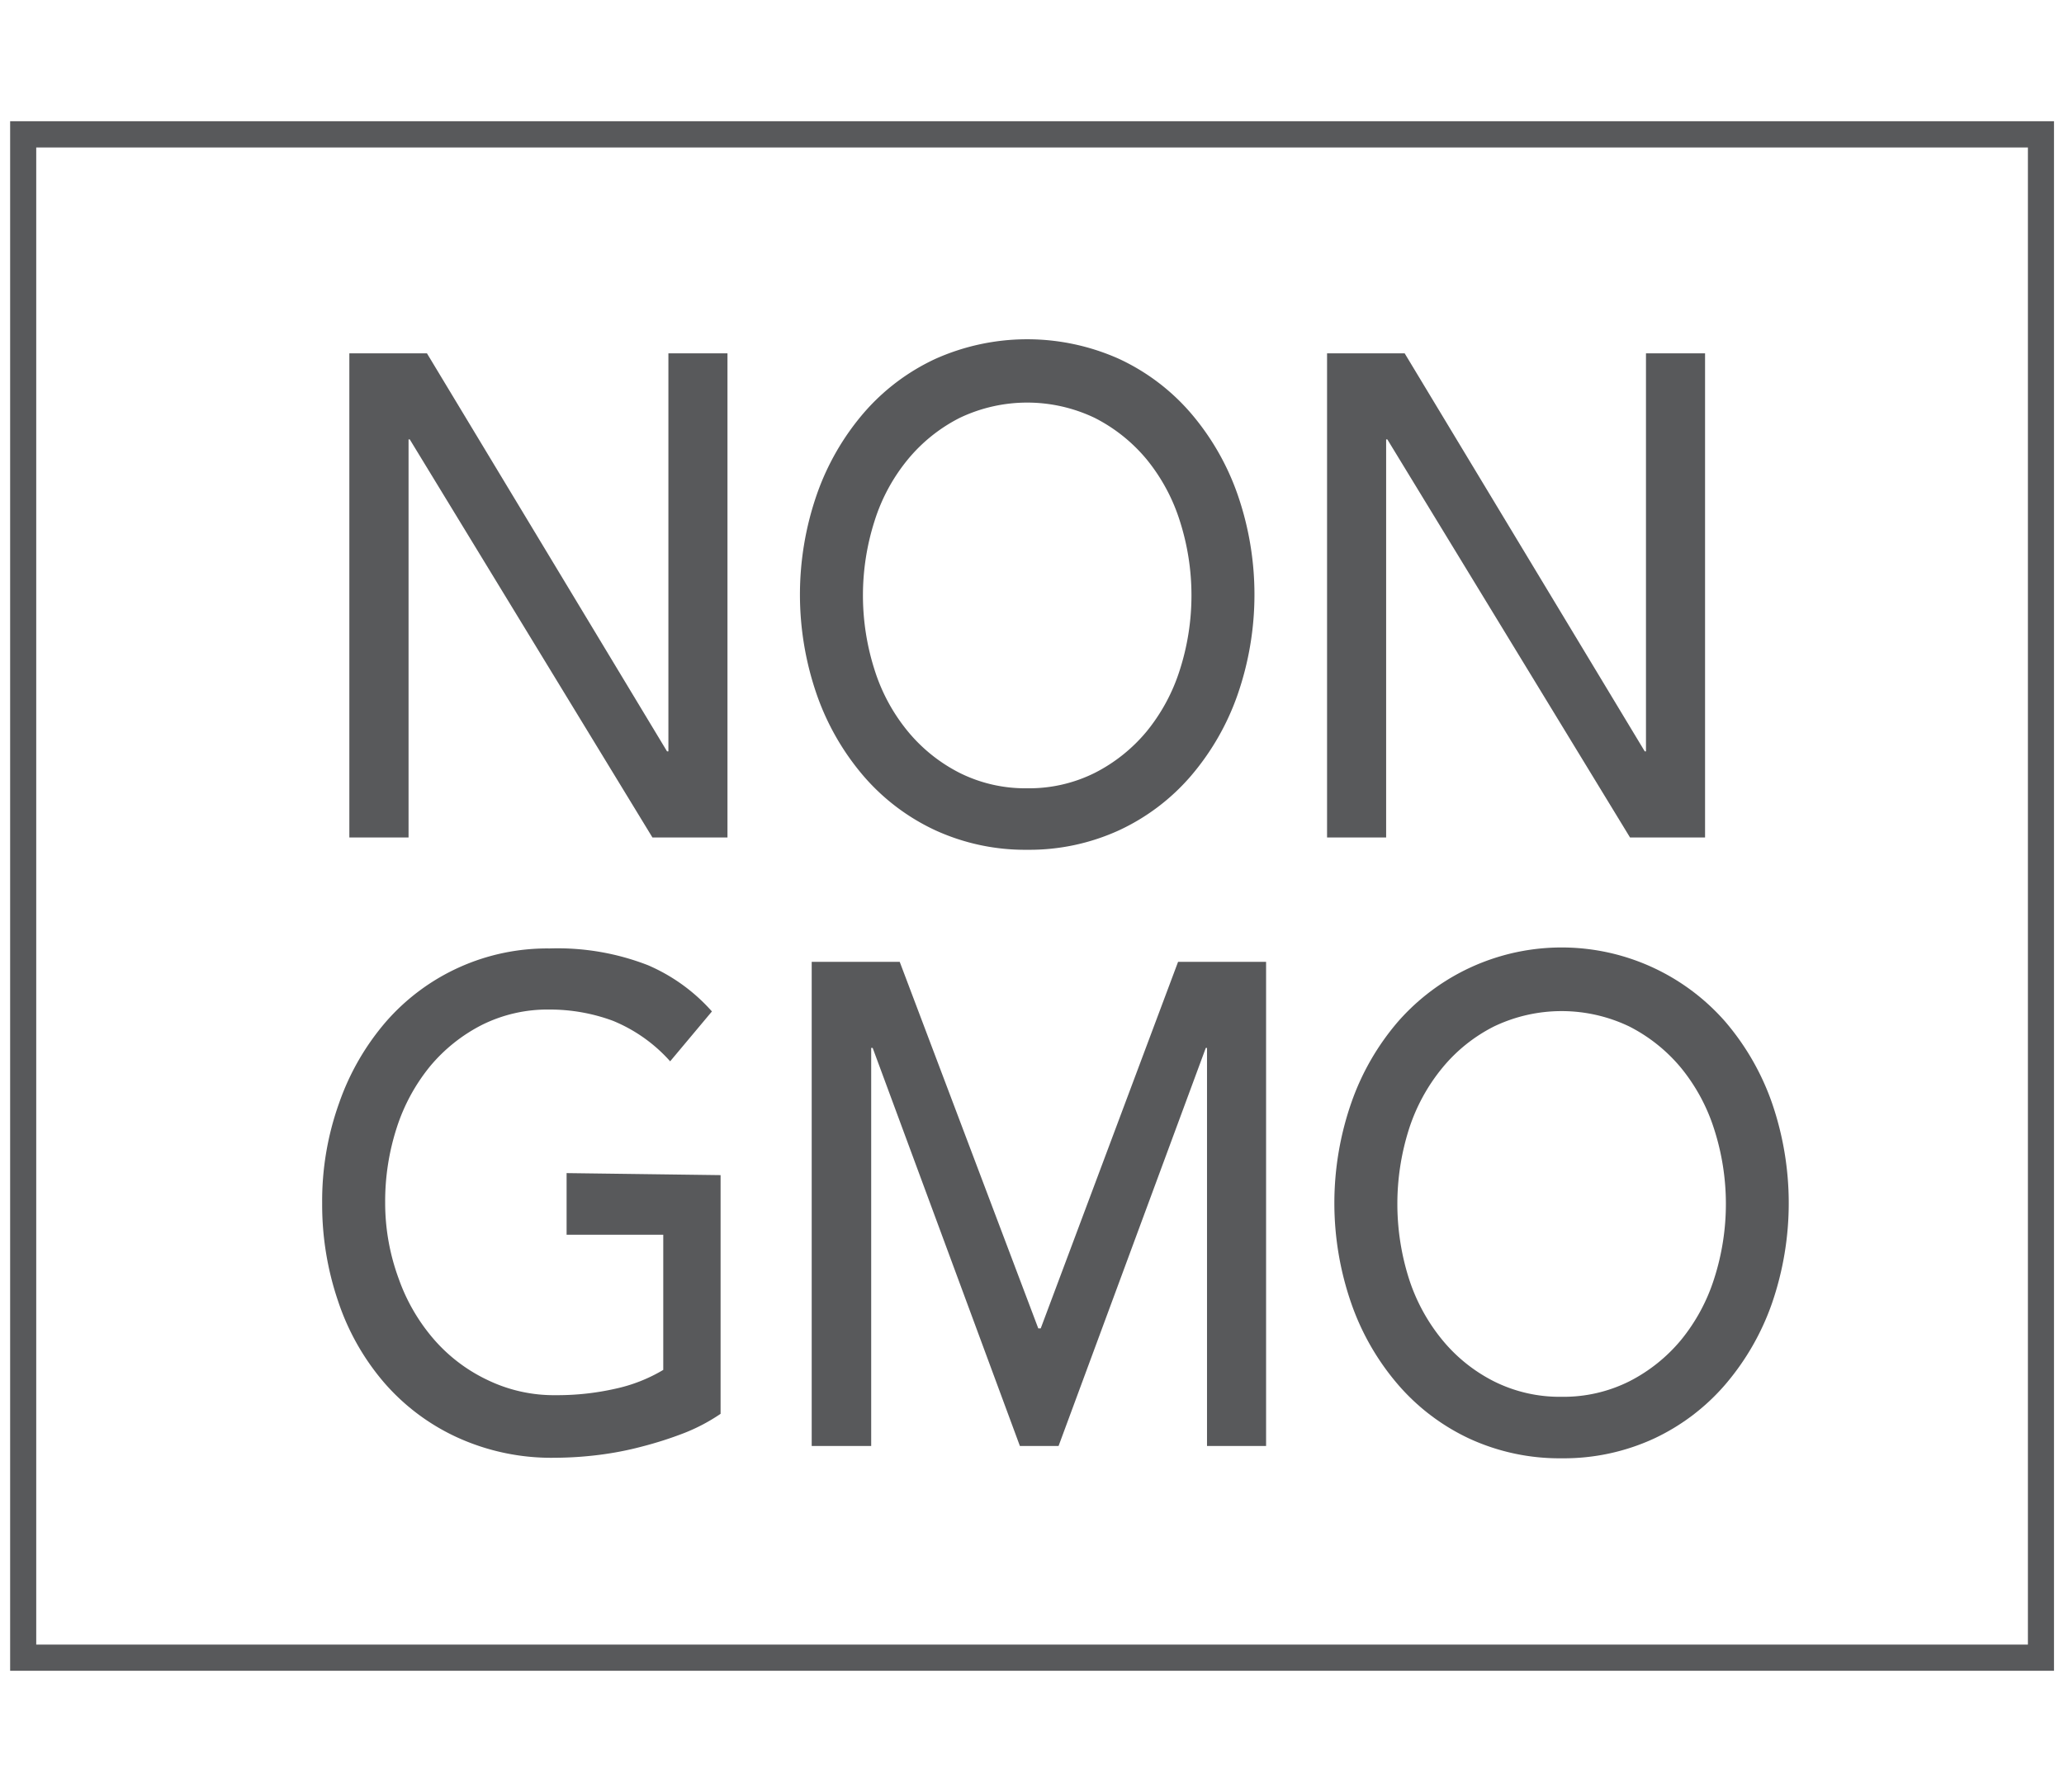
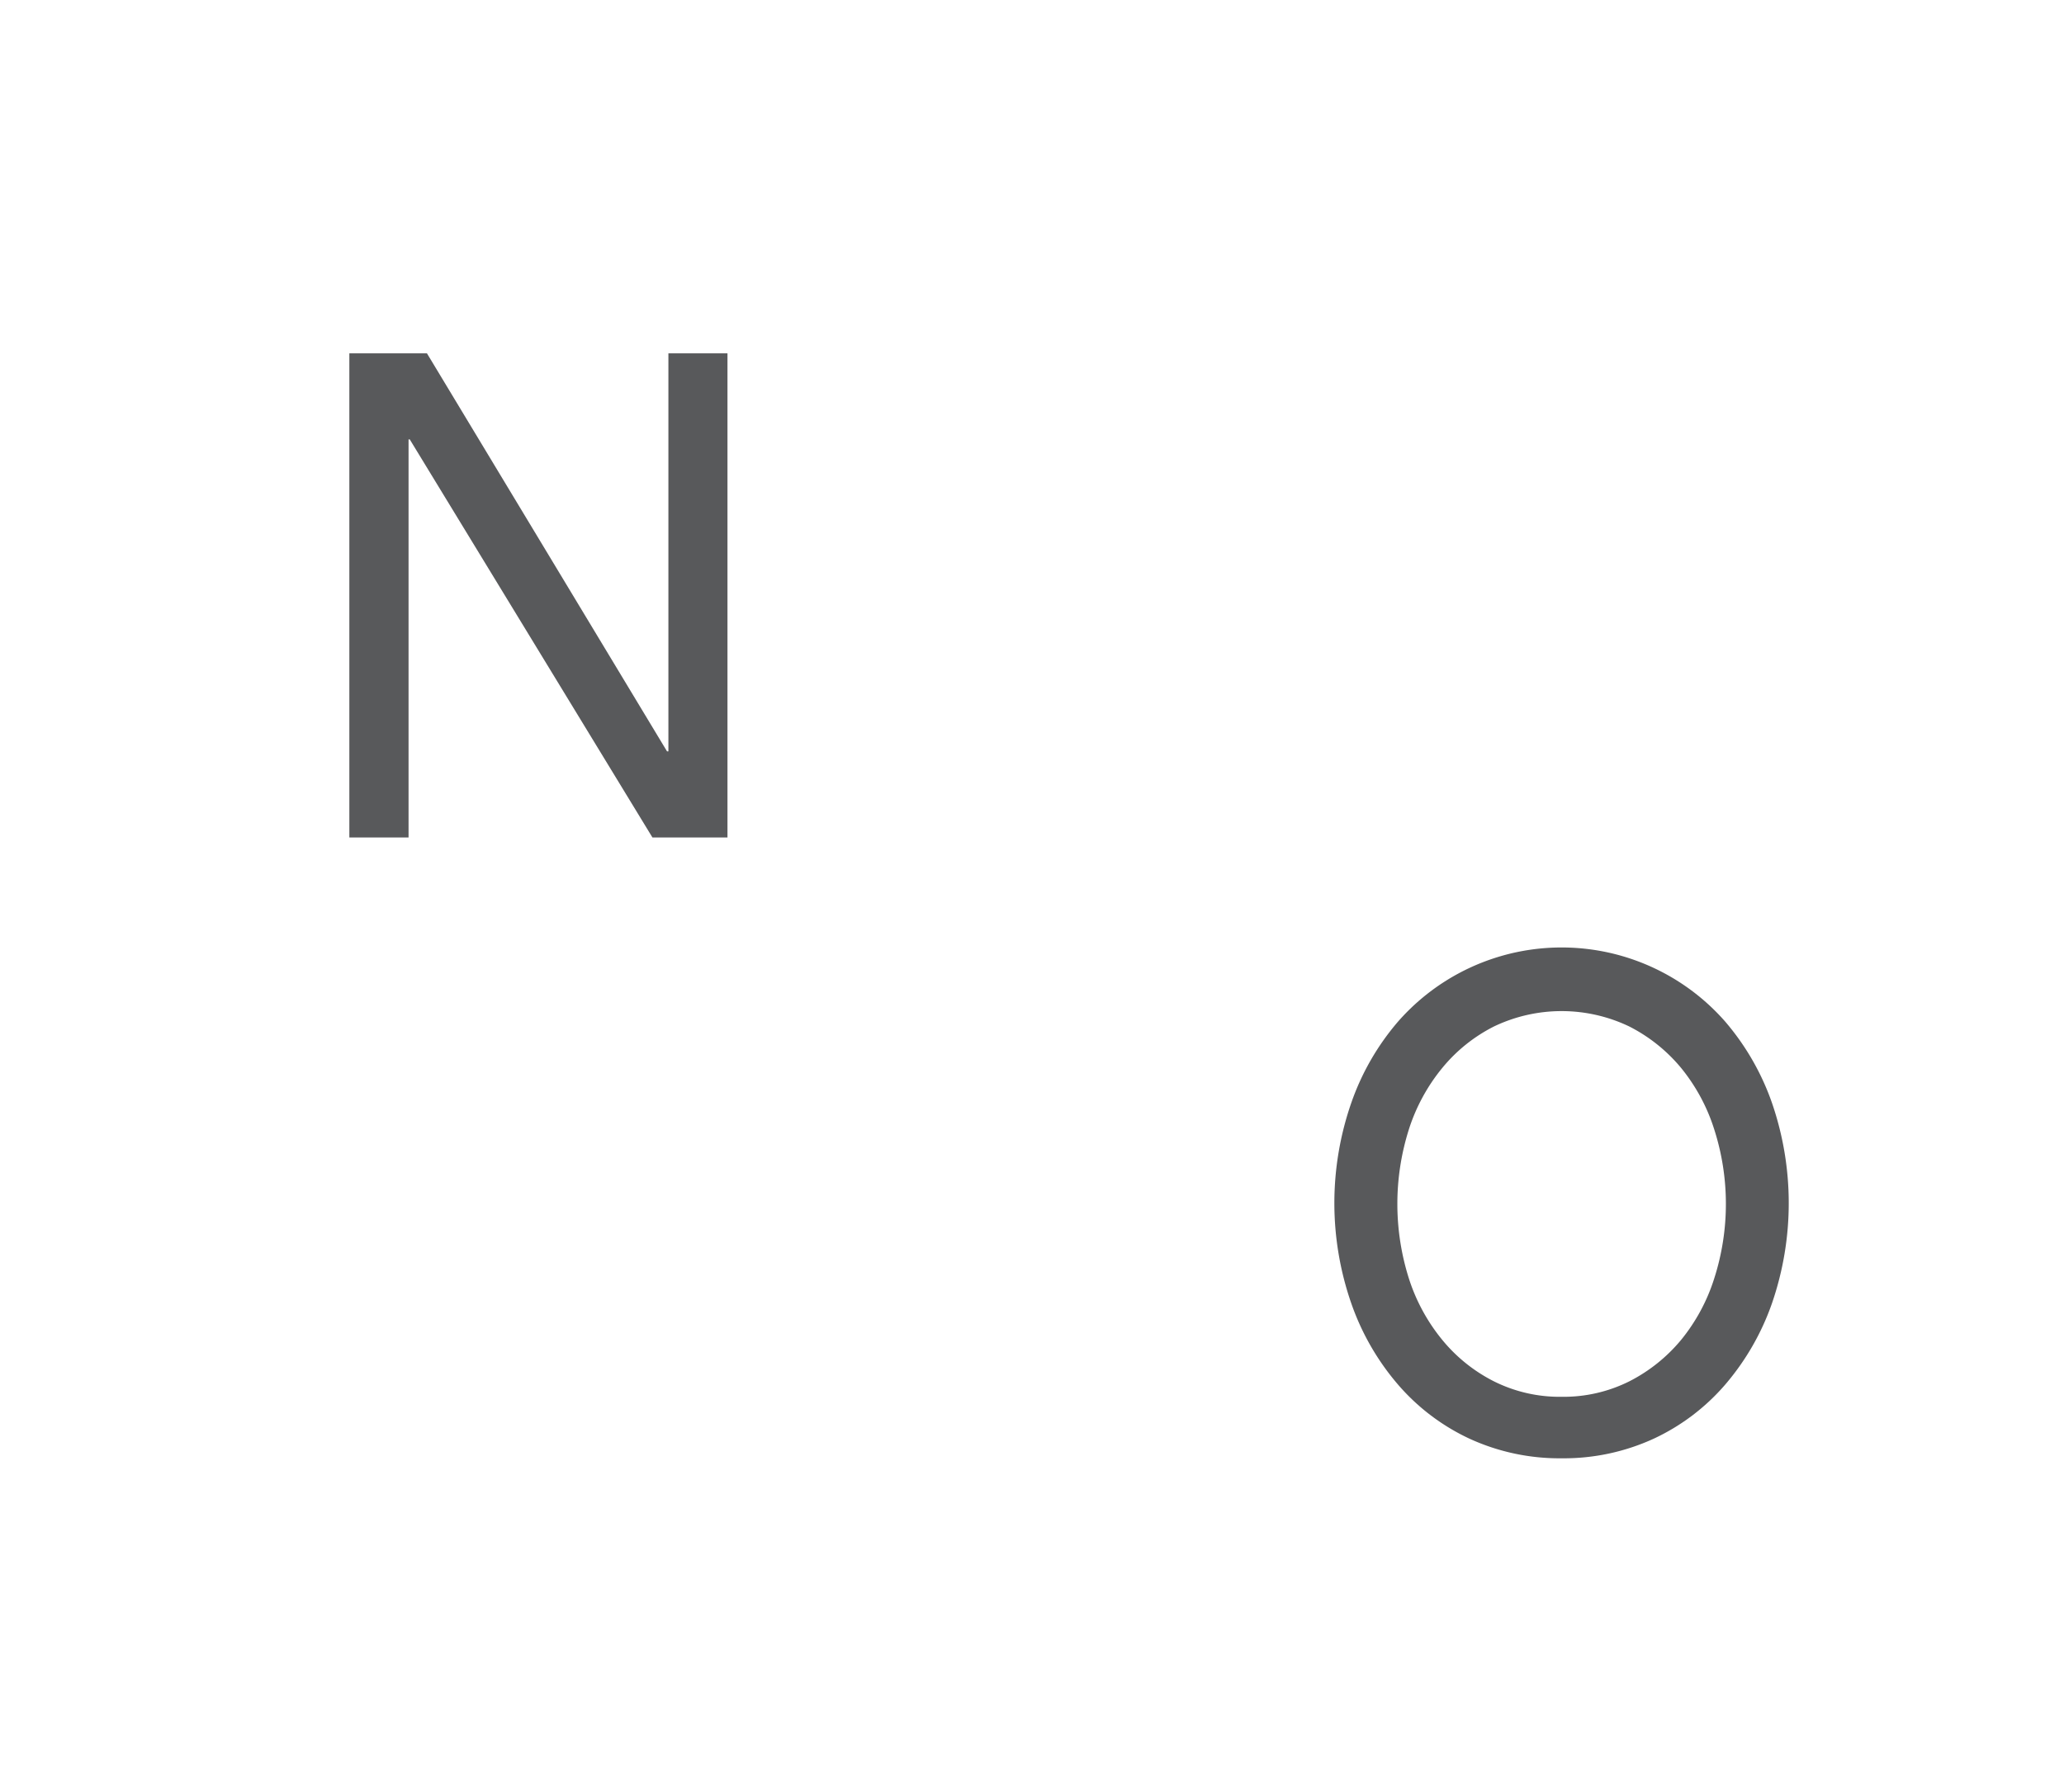
<svg xmlns="http://www.w3.org/2000/svg" viewBox="0 0 152.67 132.58">
  <defs>
    <style>.cls-1{isolation:isolate;}.cls-2,.cls-4{mix-blend-mode:multiply;}.cls-3,.cls-4{fill:#58595b;}.cls-5{fill:none;}</style>
  </defs>
  <g class="cls-1">
    <g id="Layer_1" data-name="Layer 1">
      <g class="cls-2">
        <path class="cls-3" d="M255.4,351.35h5.74L278.9,380.8H279V351.35h4.37v35.82h-5.55l-17.95-29.45h-.09v29.45H255.4Z" transform="translate(-229.56 -325.21)" />
-         <path class="cls-3" d="M305.54,388.08a15.93,15.93,0,0,1-6.79-1.44,15.76,15.76,0,0,1-5.3-4,18.72,18.72,0,0,1-3.46-6,22.6,22.6,0,0,1,0-14.88,18.72,18.72,0,0,1,3.46-6,15.76,15.76,0,0,1,5.3-4,16.62,16.62,0,0,1,13.58,0,15.76,15.76,0,0,1,5.3,4,18.72,18.72,0,0,1,3.46,6,22.6,22.6,0,0,1,0,14.88,18.72,18.72,0,0,1-3.46,6,15.76,15.76,0,0,1-5.3,4A15.93,15.93,0,0,1,305.54,388.08Zm0-4.55a10.87,10.87,0,0,0,5-1.14,12.11,12.11,0,0,0,3.83-3.06,13.72,13.72,0,0,0,2.45-4.53,18.07,18.07,0,0,0,0-11.08,13.72,13.72,0,0,0-2.45-4.53,12.11,12.11,0,0,0-3.83-3.06,11.58,11.58,0,0,0-10,0,12,12,0,0,0-3.82,3.06,13.56,13.56,0,0,0-2.46,4.53,18.07,18.07,0,0,0,0,11.08,13.56,13.56,0,0,0,2.46,4.53,12,12,0,0,0,3.82,3.06A10.87,10.87,0,0,0,305.54,383.53Z" transform="translate(-229.56 -325.21)" />
-         <path class="cls-3" d="M327.72,351.35h5.74l17.76,29.45h.09V351.35h4.37v35.82h-5.55l-17.95-29.45h-.09v29.45h-4.37Z" transform="translate(-229.56 -325.21)" />
-         <path class="cls-3" d="M282.86,412.15v17.66a13.64,13.64,0,0,1-2.69,1.42,27.83,27.83,0,0,1-3.12,1,24,24,0,0,1-3.28.63,26.83,26.83,0,0,1-3.12.2,16.75,16.75,0,0,1-7.3-1.52,15.92,15.92,0,0,1-5.42-4.09,17.93,17.93,0,0,1-3.37-6,22.11,22.11,0,0,1-1.17-7.21,21.44,21.44,0,0,1,1.26-7.44,18.54,18.54,0,0,1,3.46-6,15.81,15.81,0,0,1,12.09-5.42,18.41,18.41,0,0,1,7.29,1.24,13.37,13.37,0,0,1,4.73,3.42l-3.09,3.69a11.5,11.5,0,0,0-4.24-3,13.42,13.42,0,0,0-4.69-.83,10.87,10.87,0,0,0-5,1.14,12.22,12.22,0,0,0-3.83,3.06,13.92,13.92,0,0,0-2.46,4.53,17.66,17.66,0,0,0-.86,5.54,16.21,16.21,0,0,0,1,5.64,13.93,13.93,0,0,0,2.64,4.53,12.12,12.12,0,0,0,4,3,11.29,11.29,0,0,0,5,1.09,19.46,19.46,0,0,0,4.4-.48,11.72,11.72,0,0,0,3.53-1.39v-10h-7.15v-4.56Z" transform="translate(-229.56 -325.21)" />
-         <path class="cls-3" d="M289.6,396.37h6.51l10.25,27.12h.18l10.16-27.12h6.51v35.82h-4.37V402.74h-.09l-10.89,29.45H305l-10.89-29.45H294v29.45H289.6Z" transform="translate(-229.56 -325.21)" />
        <path class="cls-3" d="M345.07,433.1a15.93,15.93,0,0,1-6.79-1.44,15.76,15.76,0,0,1-5.3-4,18.54,18.54,0,0,1-3.46-6,22.6,22.6,0,0,1,0-14.88,18.54,18.54,0,0,1,3.46-6,16.09,16.09,0,0,1,24.18,0,18.72,18.72,0,0,1,3.46,6,22.77,22.77,0,0,1,0,14.88,18.72,18.72,0,0,1-3.46,6,15.76,15.76,0,0,1-5.3,4A15.93,15.93,0,0,1,345.07,433.1Zm0-4.55a10.87,10.87,0,0,0,5-1.14,12.11,12.11,0,0,0,3.83-3.06,13.72,13.72,0,0,0,2.45-4.53,18.07,18.07,0,0,0,0-11.08,13.72,13.72,0,0,0-2.45-4.53,12.11,12.11,0,0,0-3.83-3.06,11.58,11.58,0,0,0-10,0,11.85,11.85,0,0,0-3.82,3.06,13.76,13.76,0,0,0-2.47,4.53,18.27,18.27,0,0,0,0,11.08,13.76,13.76,0,0,0,2.47,4.53,11.85,11.85,0,0,0,3.82,3.06A10.87,10.87,0,0,0,345.07,428.55Z" transform="translate(-229.56 -325.21)" />
      </g>
-       <path class="cls-4" d="M381.49,448.82H230.31V334.18H381.49Zm-149.25-1.94H379.56V336.12H232.24Z" transform="translate(-229.56 -325.21)" />
      <rect class="cls-5" width="152.67" height="132.58" />
    </g>
  </g>
</svg>